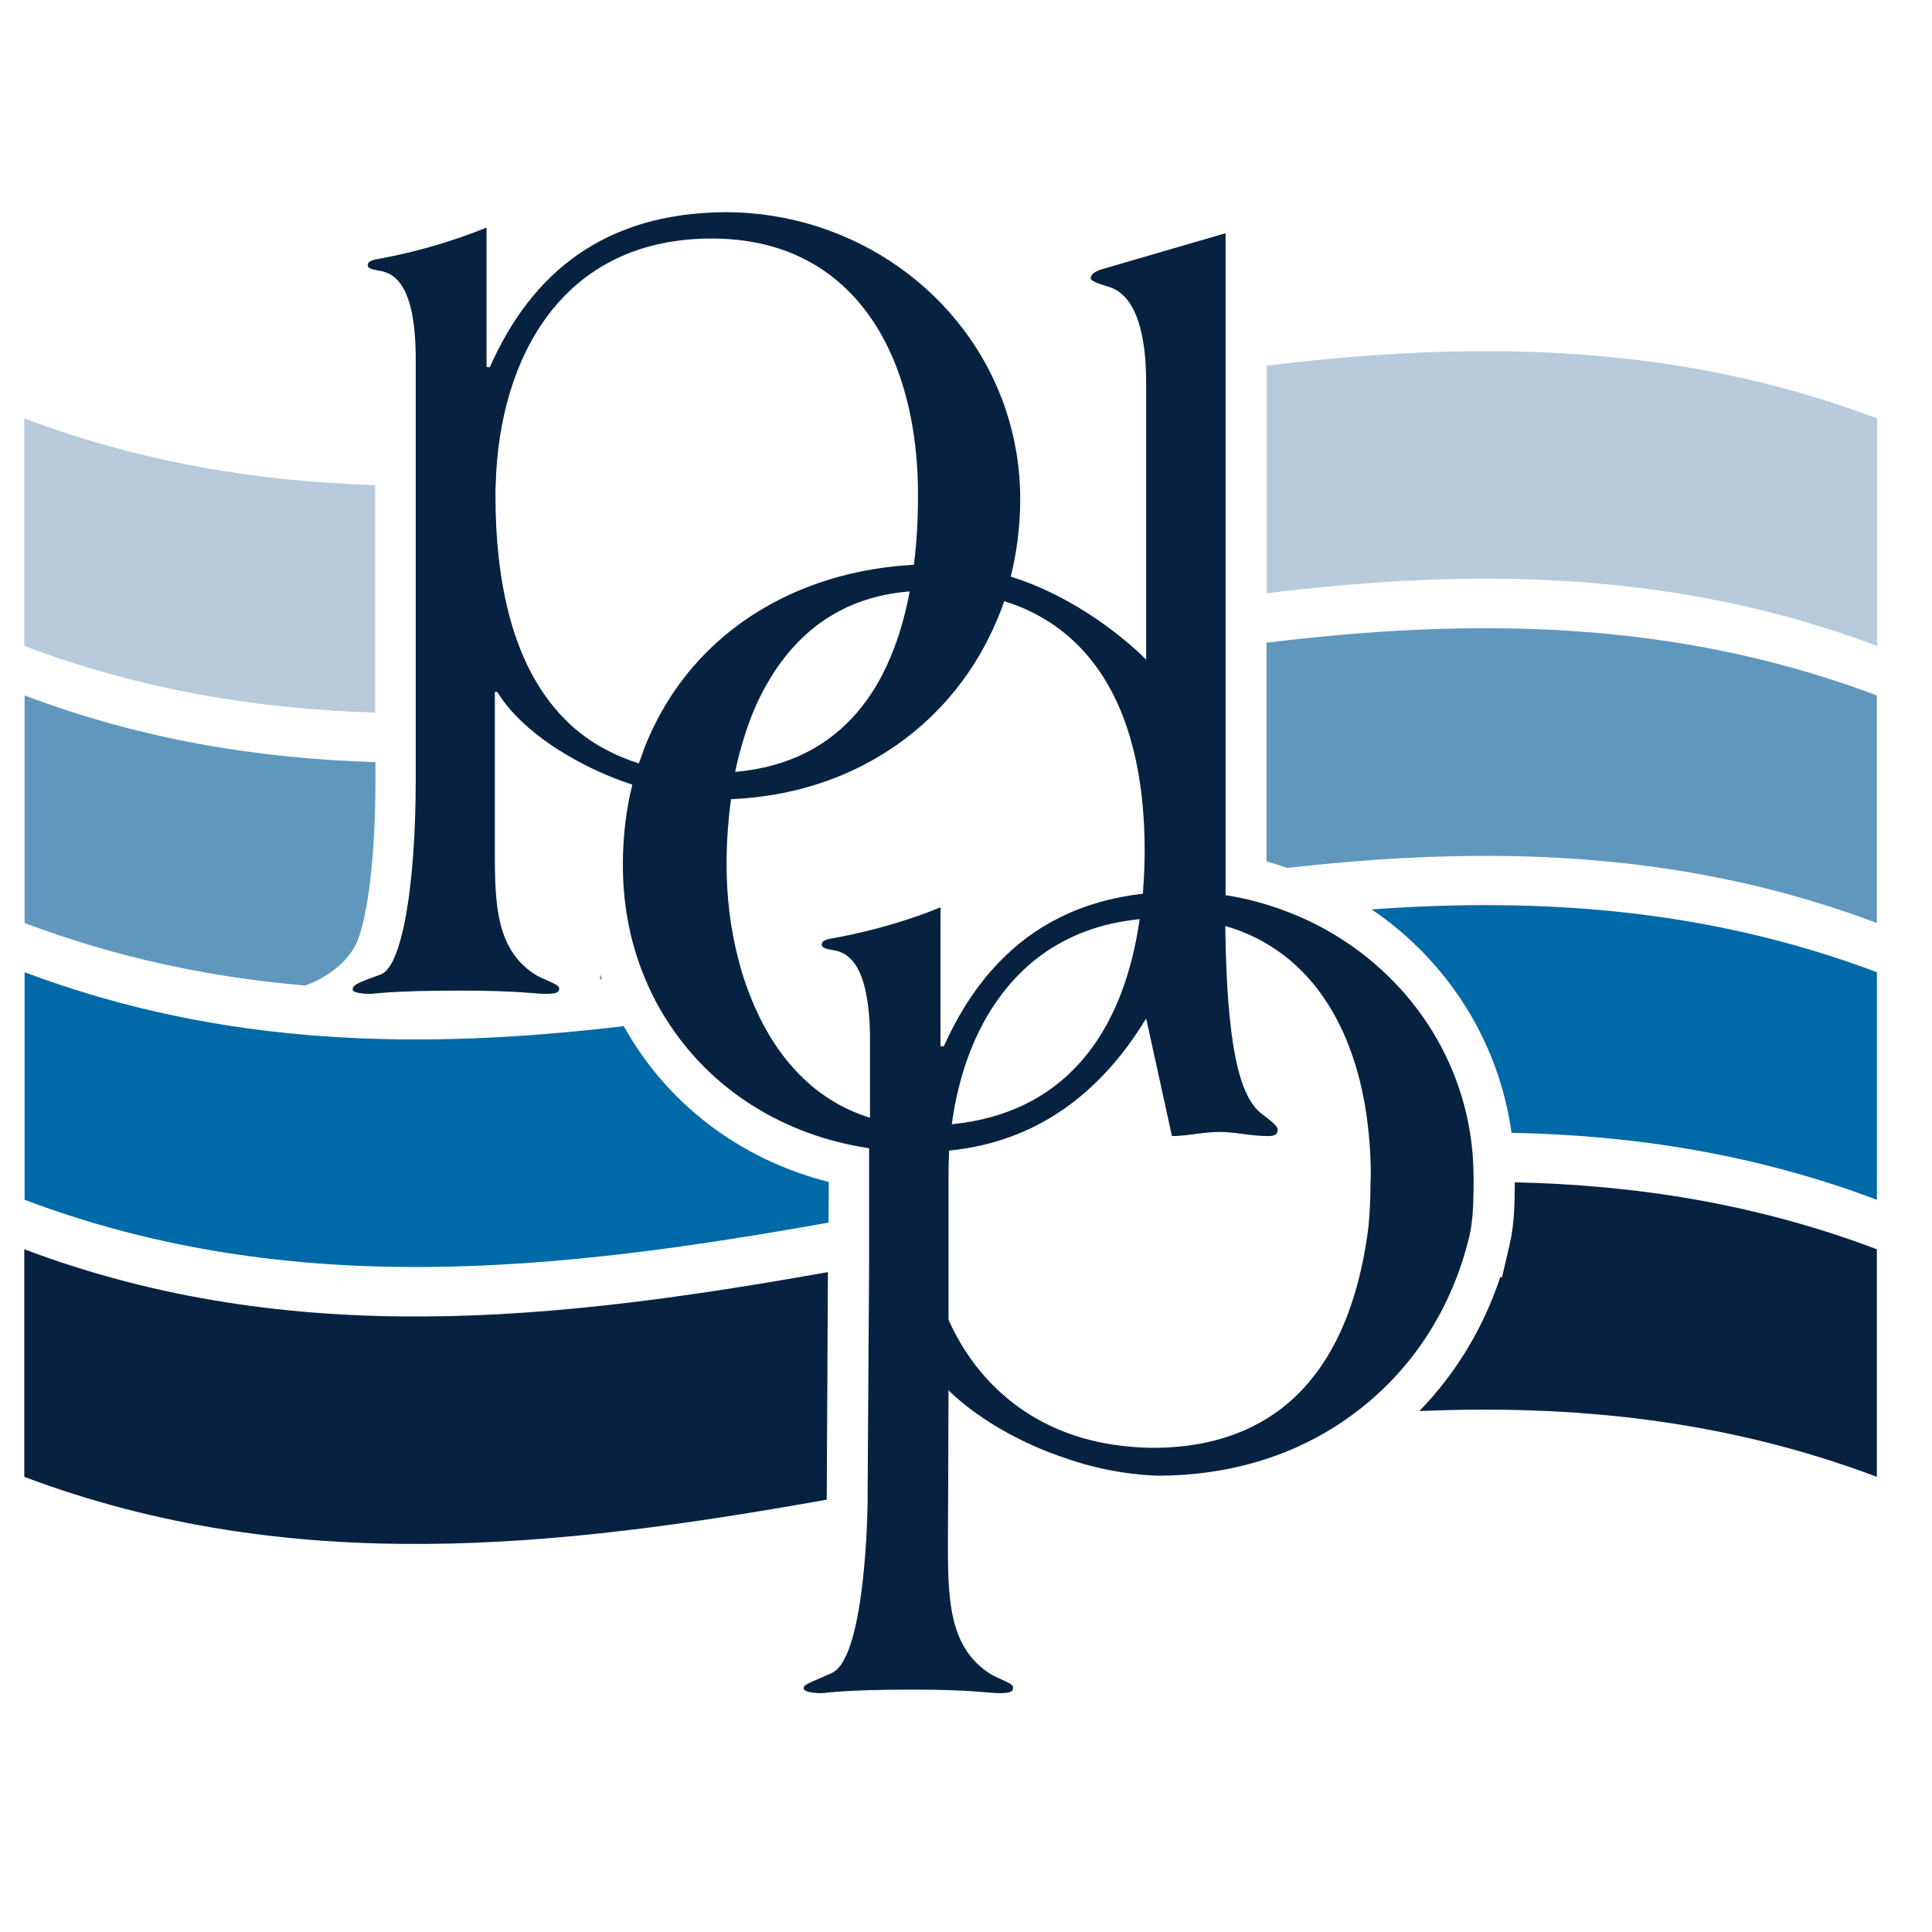
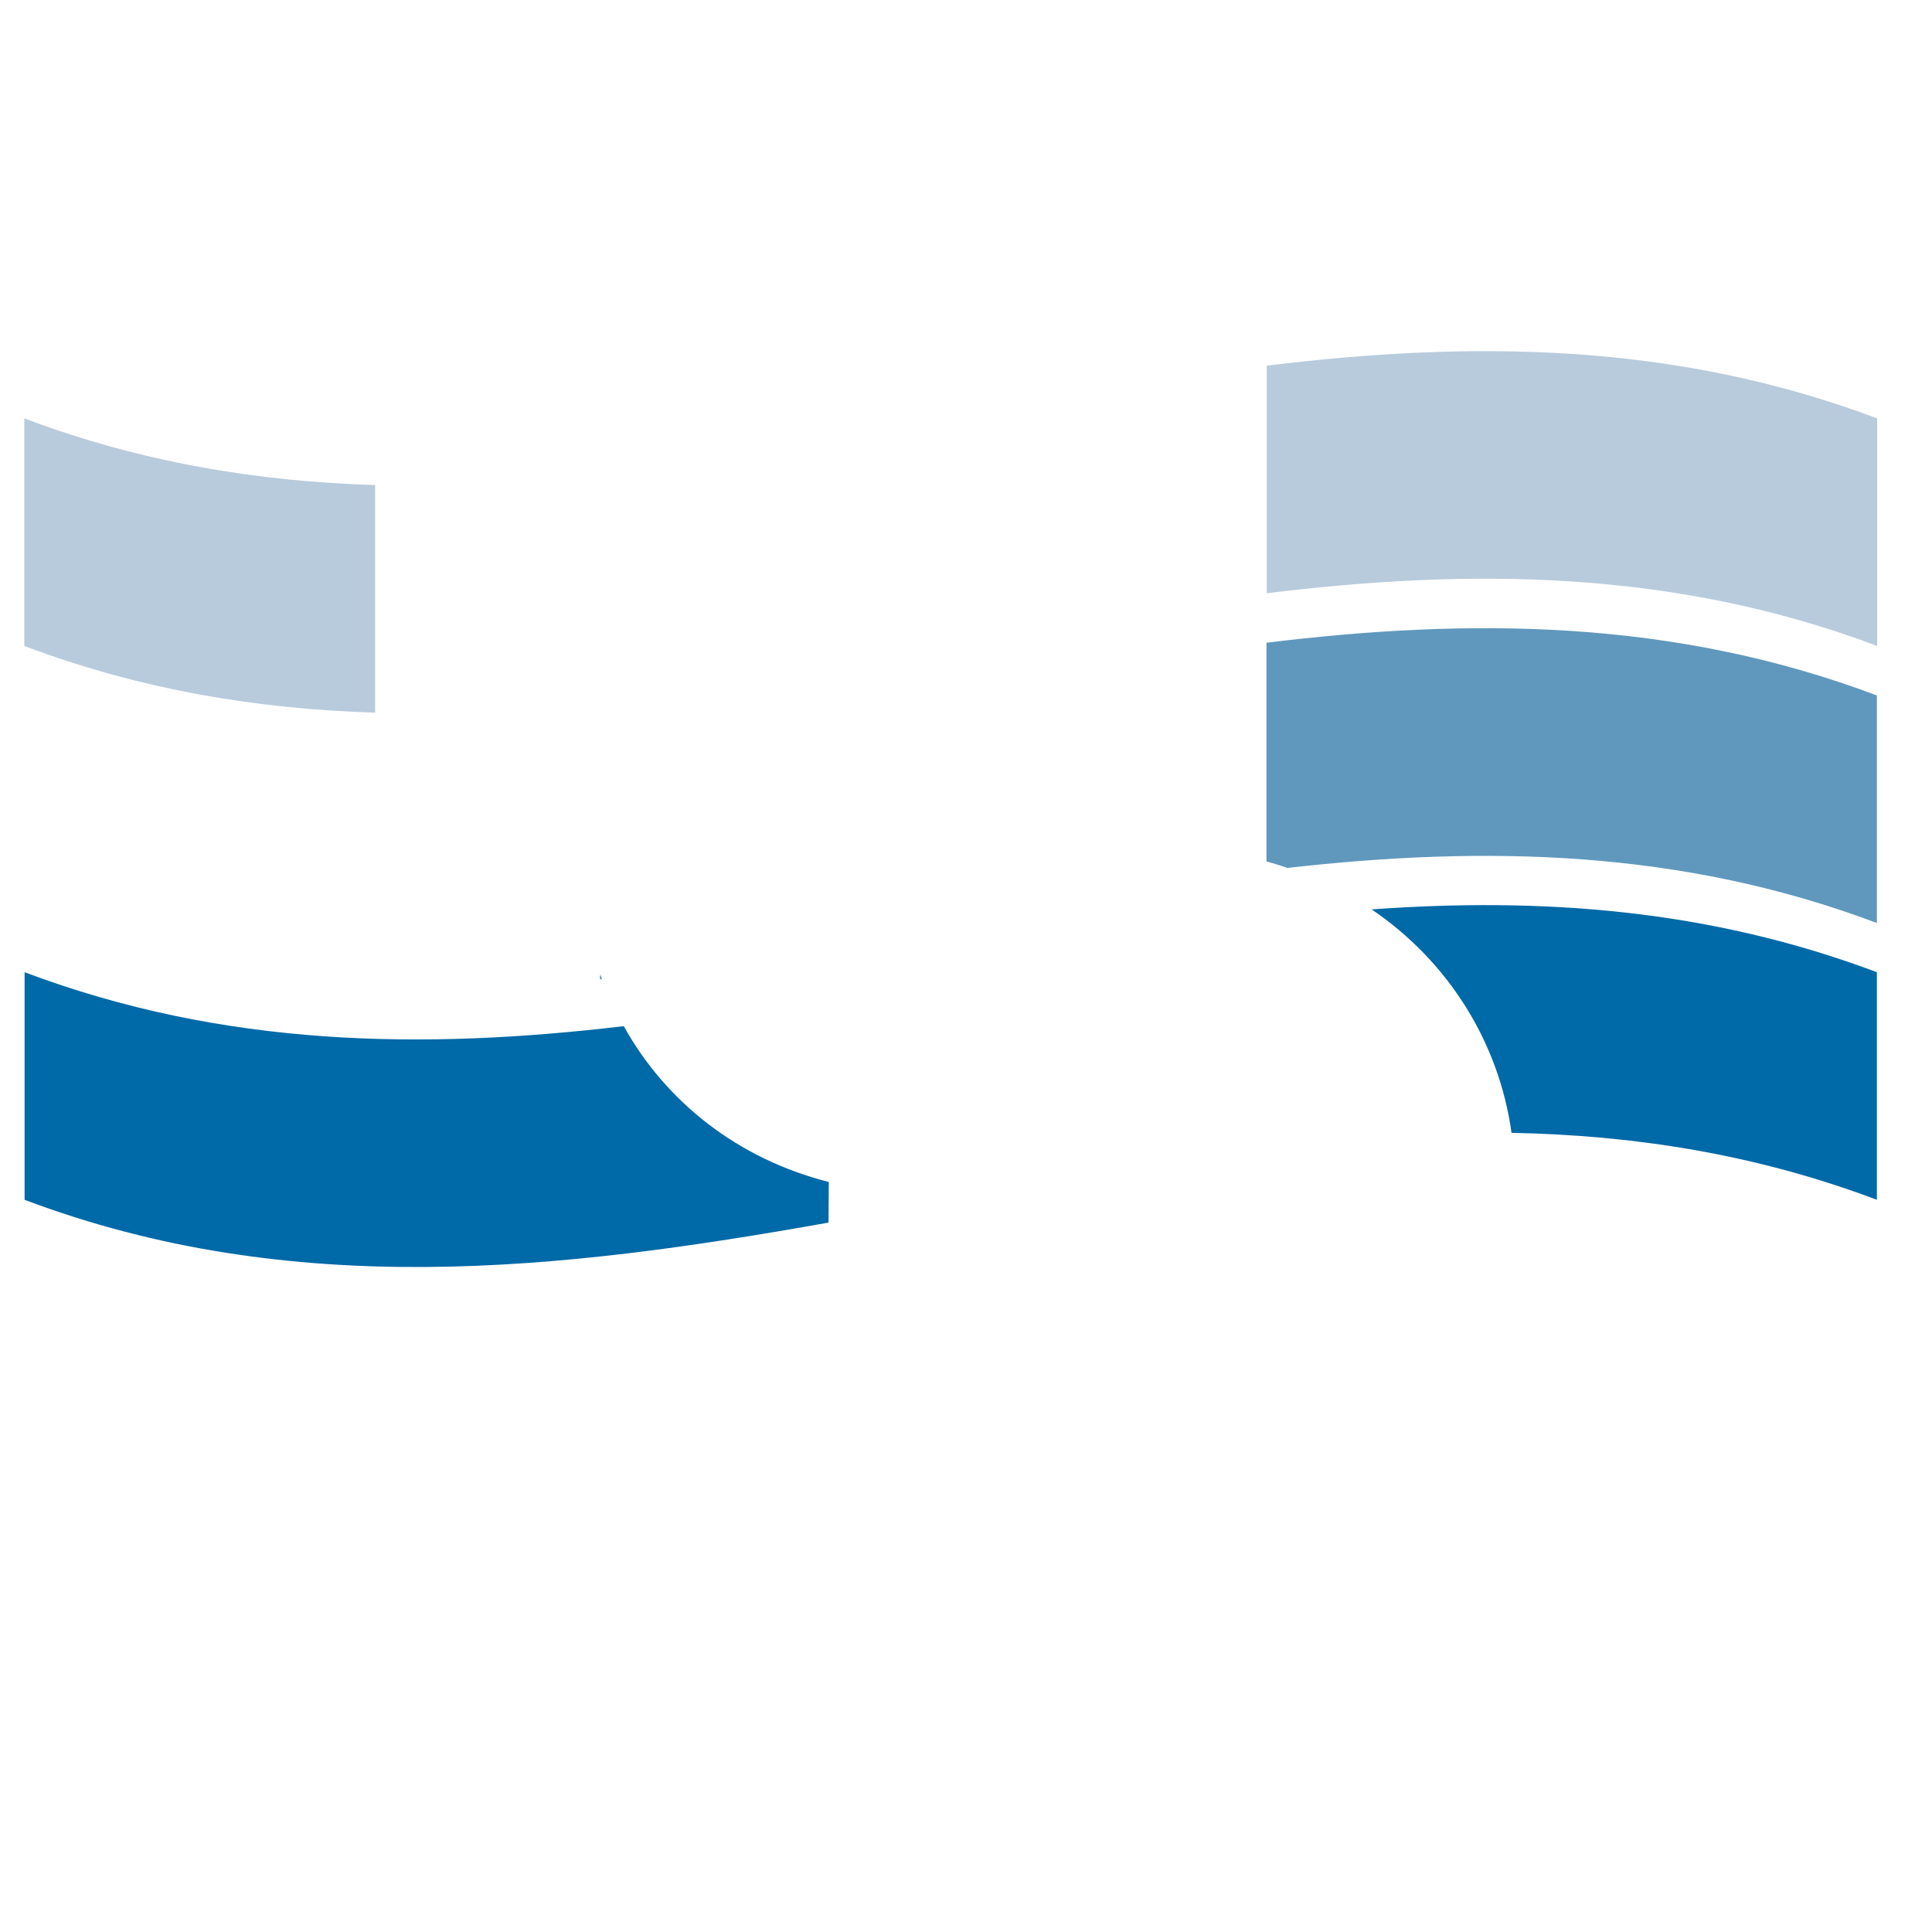
<svg xmlns="http://www.w3.org/2000/svg" version="1.1" id="layer" x="0px" y="0px" viewBox="0 0 652 652" style="enable-background:new 0 0 652 652;" xml:space="preserve">
  <style type="text/css">
	.st0{fill:#B8CBDC;}
	.st1{fill:#6098BD;}
	.st2{fill:#0069A7;}
	.st3{fill:#072241;}
</style>
  <g>
    <path class="st0" d="M633.5,218v-76.8c-68.7-25.9-137.3-26.2-206-17.8v76.8C496.1,191.8,564.8,192.1,633.5,218" />
    <path class="st0" d="M8.2,141.2V218c39.5,14.9,79,21.3,118.4,22.5v-76.8C87.2,162.5,47.7,156.1,8.2,141.2" />
-     <path class="st1" d="M120.9,316.8c2-5.1,5.8-21.2,5.8-54.1v-5.5c-39.5-1.2-79-7.6-118.4-22.5v76.8c31.6,11.9,63.1,18.4,94.7,21.1   C113.9,328.6,119.3,321.5,120.9,316.8" />
    <path class="st1" d="M202.6,329.6c0,0.3-0.4-0.6-0.2,0.2c0.1,0.2,0.1,0.5,0.1,0.7c0.2,0,0.5,0,0.7-0.1c-0.1-0.2-0.2-0.4-0.2-0.6   C202.3,327.9,202.6,329.3,202.6,329.6" />
    <path class="st1" d="M434.5,292.9c66.3-7.5,132.6-6.4,198.9,18.6v-76.8c-68.7-25.9-137.3-26.2-206-17.8v73.8   C429.9,291.4,432.2,292.1,434.5,292.9" />
    <path class="st2" d="M210.5,346.3c-67.4,8-134.8,7.2-202.2-18.2v76.8c90.4,34.1,180.9,23.8,271.3,7.7l0.1-13.7   C249.1,391.1,224.8,372,210.5,346.3" />
    <path class="st2" d="M510.1,382.3c41.1,0.8,82.2,7.1,123.3,22.6v-76.8c-56.8-21.4-113.6-25.3-170.5-21.2   C488.4,324.2,505.8,351.3,510.1,382.3" />
-     <path class="st3" d="M8.2,421.6v76.8c90.3,34,180.5,23.8,270.8,7.7l0.4-76.8C189,445.4,98.6,455.7,8.2,421.6" />
-     <path class="st3" d="M511.2,399c0,7.2-0.2,14.7-1.8,21.3l-2.5,10.7h-0.6c-5.8,17.5-15.2,32.7-27.3,45.2   c51.5-2.2,102.9,2.8,154.4,22.2v-76.8C592.7,406.2,552,399.9,511.2,399" />
-     <path class="st3" d="M495.9,417.1c1.2-5.2,1.4-11.6,1.4-18.2c0-0.5,0-0.9,0-1.4c0-5.2-0.4-10.3-1.2-15.2   c-5.3-33.2-27.9-60.2-57.9-73.1c-7.8-3.3-16-5.8-24.6-7.1v-6.5v-76.8v-16.7v-57.9v-9.4v-9.5V78.7L371.4,91   c-1.8,0.7-3.3,1.4-3.3,2.9c0,0.7,1.1,1.4,6.1,2.9c10.5,3.2,12.6,19.5,12.6,32.5v0.1v5.5v9.4v61.9v16.4c-4.4-4.4-10.1-9.1-16.6-13.6   c-8.4-5.7-18.2-11-29.1-14.4c2.1-8.4,3.2-17.2,3.2-26.3c0-10.7-1.8-20.9-5-30.4c-13.2-39-51.1-66.3-94.6-66.3   c-40.8,0.3-65.3,20.5-79.4,52.3h-1.1V76.8c-9.8,4-22.4,8-36.1,10.5c-2.9,0.4-4,1.1-4,2.2c0,1.1,1.4,1.4,3.6,1.8   c5.1,0.7,12.6,4.3,12.6,30v42.7v76.8v16.7v5.4c0,36.4-4.7,63.5-11.9,66c-7.9,2.8-9.2,3.5-9.4,4.9c0,0.1,0,0.1,0,0.2   c0,0.7,2.1,1.4,5.8,1.4c1.8,0,7.2-1.1,30.7-1.1c19.1,0,25.3,1.1,28.5,1.1c3.6,0,4.7-0.4,4.7-1.8c0-0.6-0.5-1-1.4-1.5   c-1.4-0.8-3.7-1.6-6.2-2.9c-13.4-8.3-14.1-23.1-14.1-41.1v-31.3V240v-6.5h0.8c1.2,2,2.8,4.1,4.6,6.2c4.7,5.3,11.2,10.6,19.1,15.2   c6.6,3.9,14,7.3,21.9,9.9c-2.1,8.4-3.2,17.5-3.2,27c0,13.4,2.4,25.8,6.9,37c2.2,5.5,4.8,10.7,8,15.6c14.6,23,38.9,38.7,68.2,43.1   V410v8.1l0,8.6l-0.5,76.8l0,3.4c0,0.5-0.5,52.5-12.1,57.7c-8.2,3.7-9.5,3.8-9.5,5.3c0,0.7,2.2,1.5,5.8,1.5c1.8,0,7.3-1.2,31.2-1.2   c19.4,0,25.7,1.2,29,1.2c3.6,0,4.7-0.4,4.7-1.9c0-1.5-3.7-2.3-7.7-4.6c-13.6-8.7-14.3-24.2-14.3-43.1l0-1.9h0l0.1-21.5l0.1-29.2   c8.8,8.6,22.2,16.8,37.4,22.2c10.4,3.8,21.7,6.2,33.1,6.6c25.9,0,48.2-7.6,65.7-20.5C476.2,463,490,441.8,495.9,417.1L495.9,417.1z    M351.3,322.4c8.9-6.5,19.9-10.9,33.3-12.2c-0.3,2.2-0.7,4.4-1.1,6.6c-6.4,33.2-24.9,58.9-62.3,62.6   C324.3,356.5,333.8,335.3,351.3,322.4 M215.6,257.6c-3.6-1.1-7-2.5-10.1-4.1c-7.4-3.7-13.6-8.8-18.6-14.9   c-14.3-17.3-19.7-43.1-19.7-71.5c0-1.3,0-2.6,0.1-3.9c1.2-42,22.1-82.7,72.9-82.7c40,0,61.5,27.2,67.7,63.2   c1.3,7.5,1.9,15.3,1.9,23.4c0,8-0.4,15.9-1.4,23.5c-35,1.9-64.2,17.7-81.4,43.5c-3.7,5.5-6.8,11.5-9.4,17.9   C217,253.8,216.3,255.7,215.6,257.6 M289.1,240.6c-9.5,11-22.8,18.3-41,19.9c0.9-4.6,2.2-9.1,3.6-13.5c2.1-6.4,4.8-12.5,8.2-18   c9.7-16.1,24.8-27.7,47.1-29.4c-1.5,7.9-3.6,15.4-6.5,22.2C297.6,228.8,293.8,235.2,289.1,240.6 M254.8,340   c-2.2-5-4.1-10.3-5.5-15.8c-2.8-10.5-4.1-21.6-4.1-32.5c0-7.2,0.5-14.6,1.5-22c31.3-1.3,57.1-14.7,74.3-35.1   c4.9-5.8,9.1-12.2,12.5-19c2.1-4.1,3.9-8.3,5.4-12.7c6.6,2,12.3,4.9,17.4,8.5c5.5,3.9,10.2,8.7,14.1,14.2   c11.1,15.6,15.9,37.1,15.9,61.5c0,4.3-0.2,8.5-0.5,12.7c0,0.6-0.1,1.2-0.1,1.8c-20.9,2.4-36.9,10.8-49,23.6   c-6.6,6.9-12,15.1-16.5,24.3c-0.6,1.2-1.1,2.4-1.7,3.6h-1.1v-24.3v-16.7v-5.9c-9.7,4-22.4,7.9-36.1,10.4c-2.9,0.4-4,1.1-4,2.2   c0,0.2,0.1,0.4,0.2,0.6c0.5,0.6,1.7,0.9,3.4,1.2c3.6,0.5,8.5,2.5,11,12.9c1,4.2,1.7,9.7,1.7,17.1v26.6   C275.1,371.5,262.5,357.4,254.8,340 M461.8,414.2c-3.8,29.9-15.1,55.1-38.7,67c-9.3,4.7-20.5,7.4-34,7.4c-3.7,0-7.3-0.3-10.8-0.7   c-29.2-3.5-48.5-20.8-58.2-42.5v-23.7V405v-8.6c0-2.7,0.1-5.4,0.2-8.1c29.1-2.9,50.9-18.9,66.5-44.6l8.7,39.7   c5.1,0,10.5-1.4,16.2-1.4c5.1,0,10.5,1.4,16.2,1.4c2.5,0,3.3-0.7,3.3-2.2c0-1.1-2.2-2.9-5.1-5.1c-8.1-5.7-12.1-24.3-12.6-63.6   c30.2,8.7,45.5,37,48.5,71.1c0.4,4.2,0.6,8.4,0.6,12.7c0,1.3-0.1,2.6-0.1,3.9C462.5,405,462.2,409.7,461.8,414.2" />
  </g>
</svg>